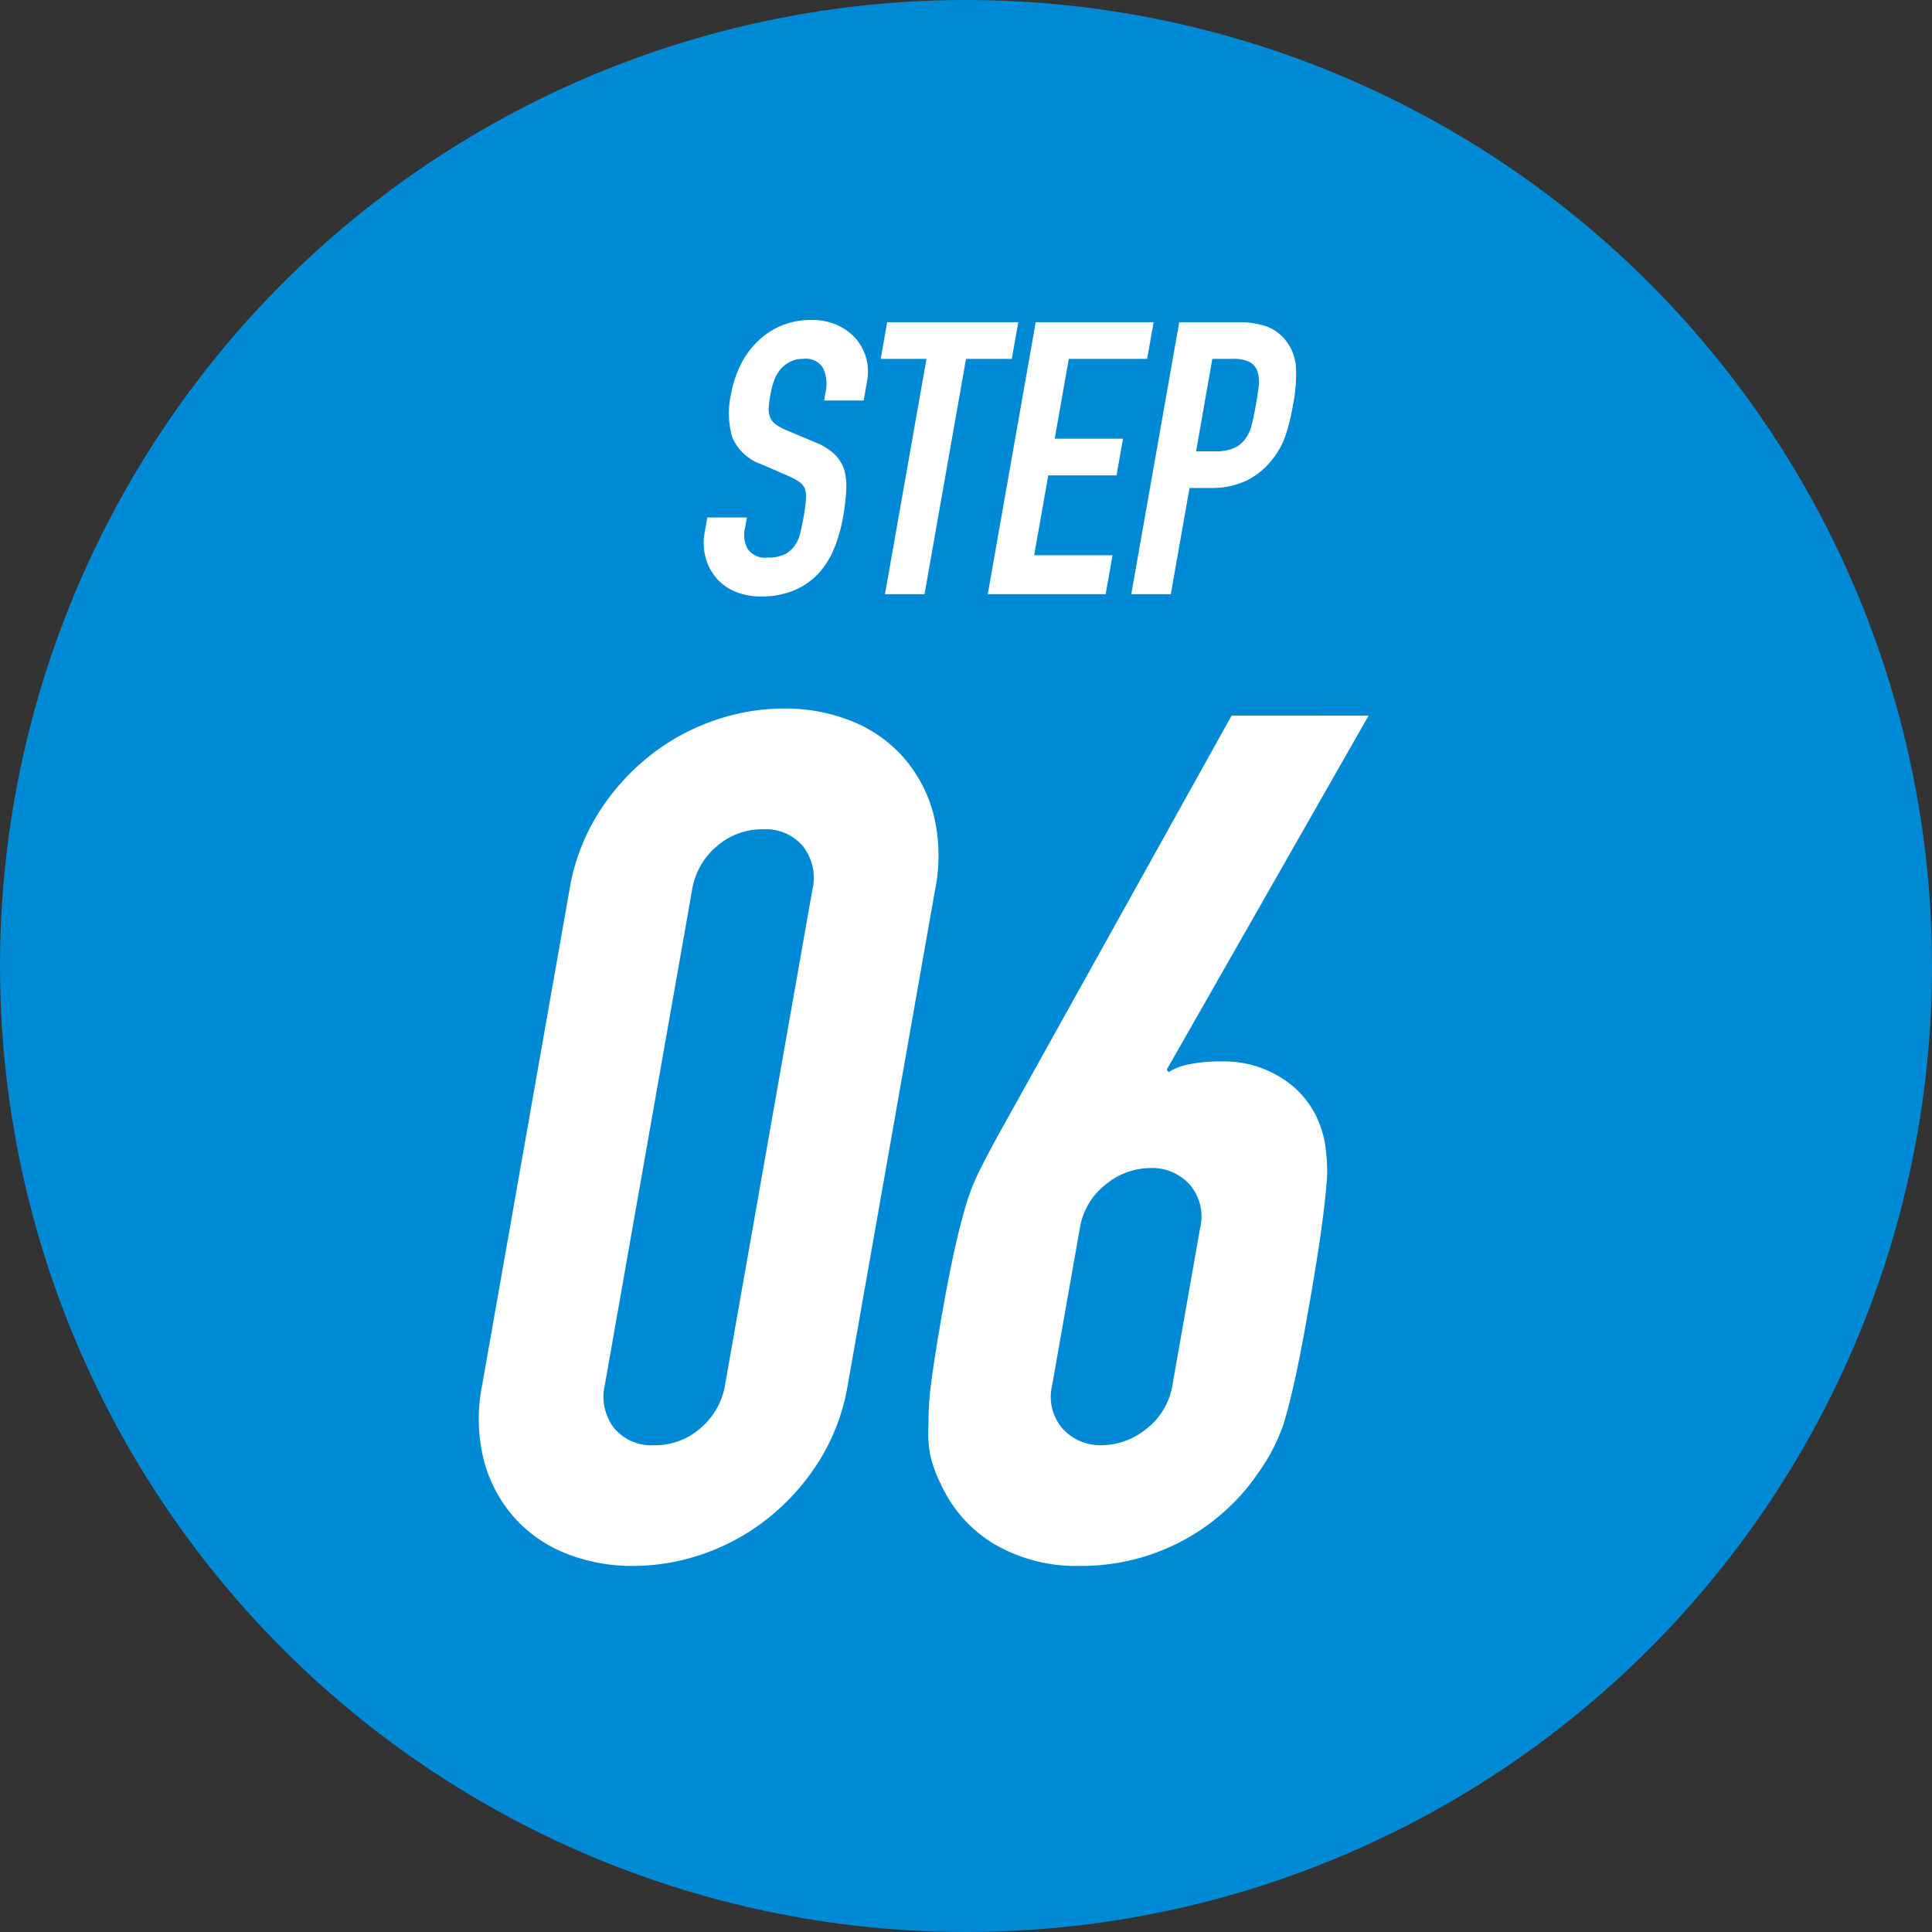
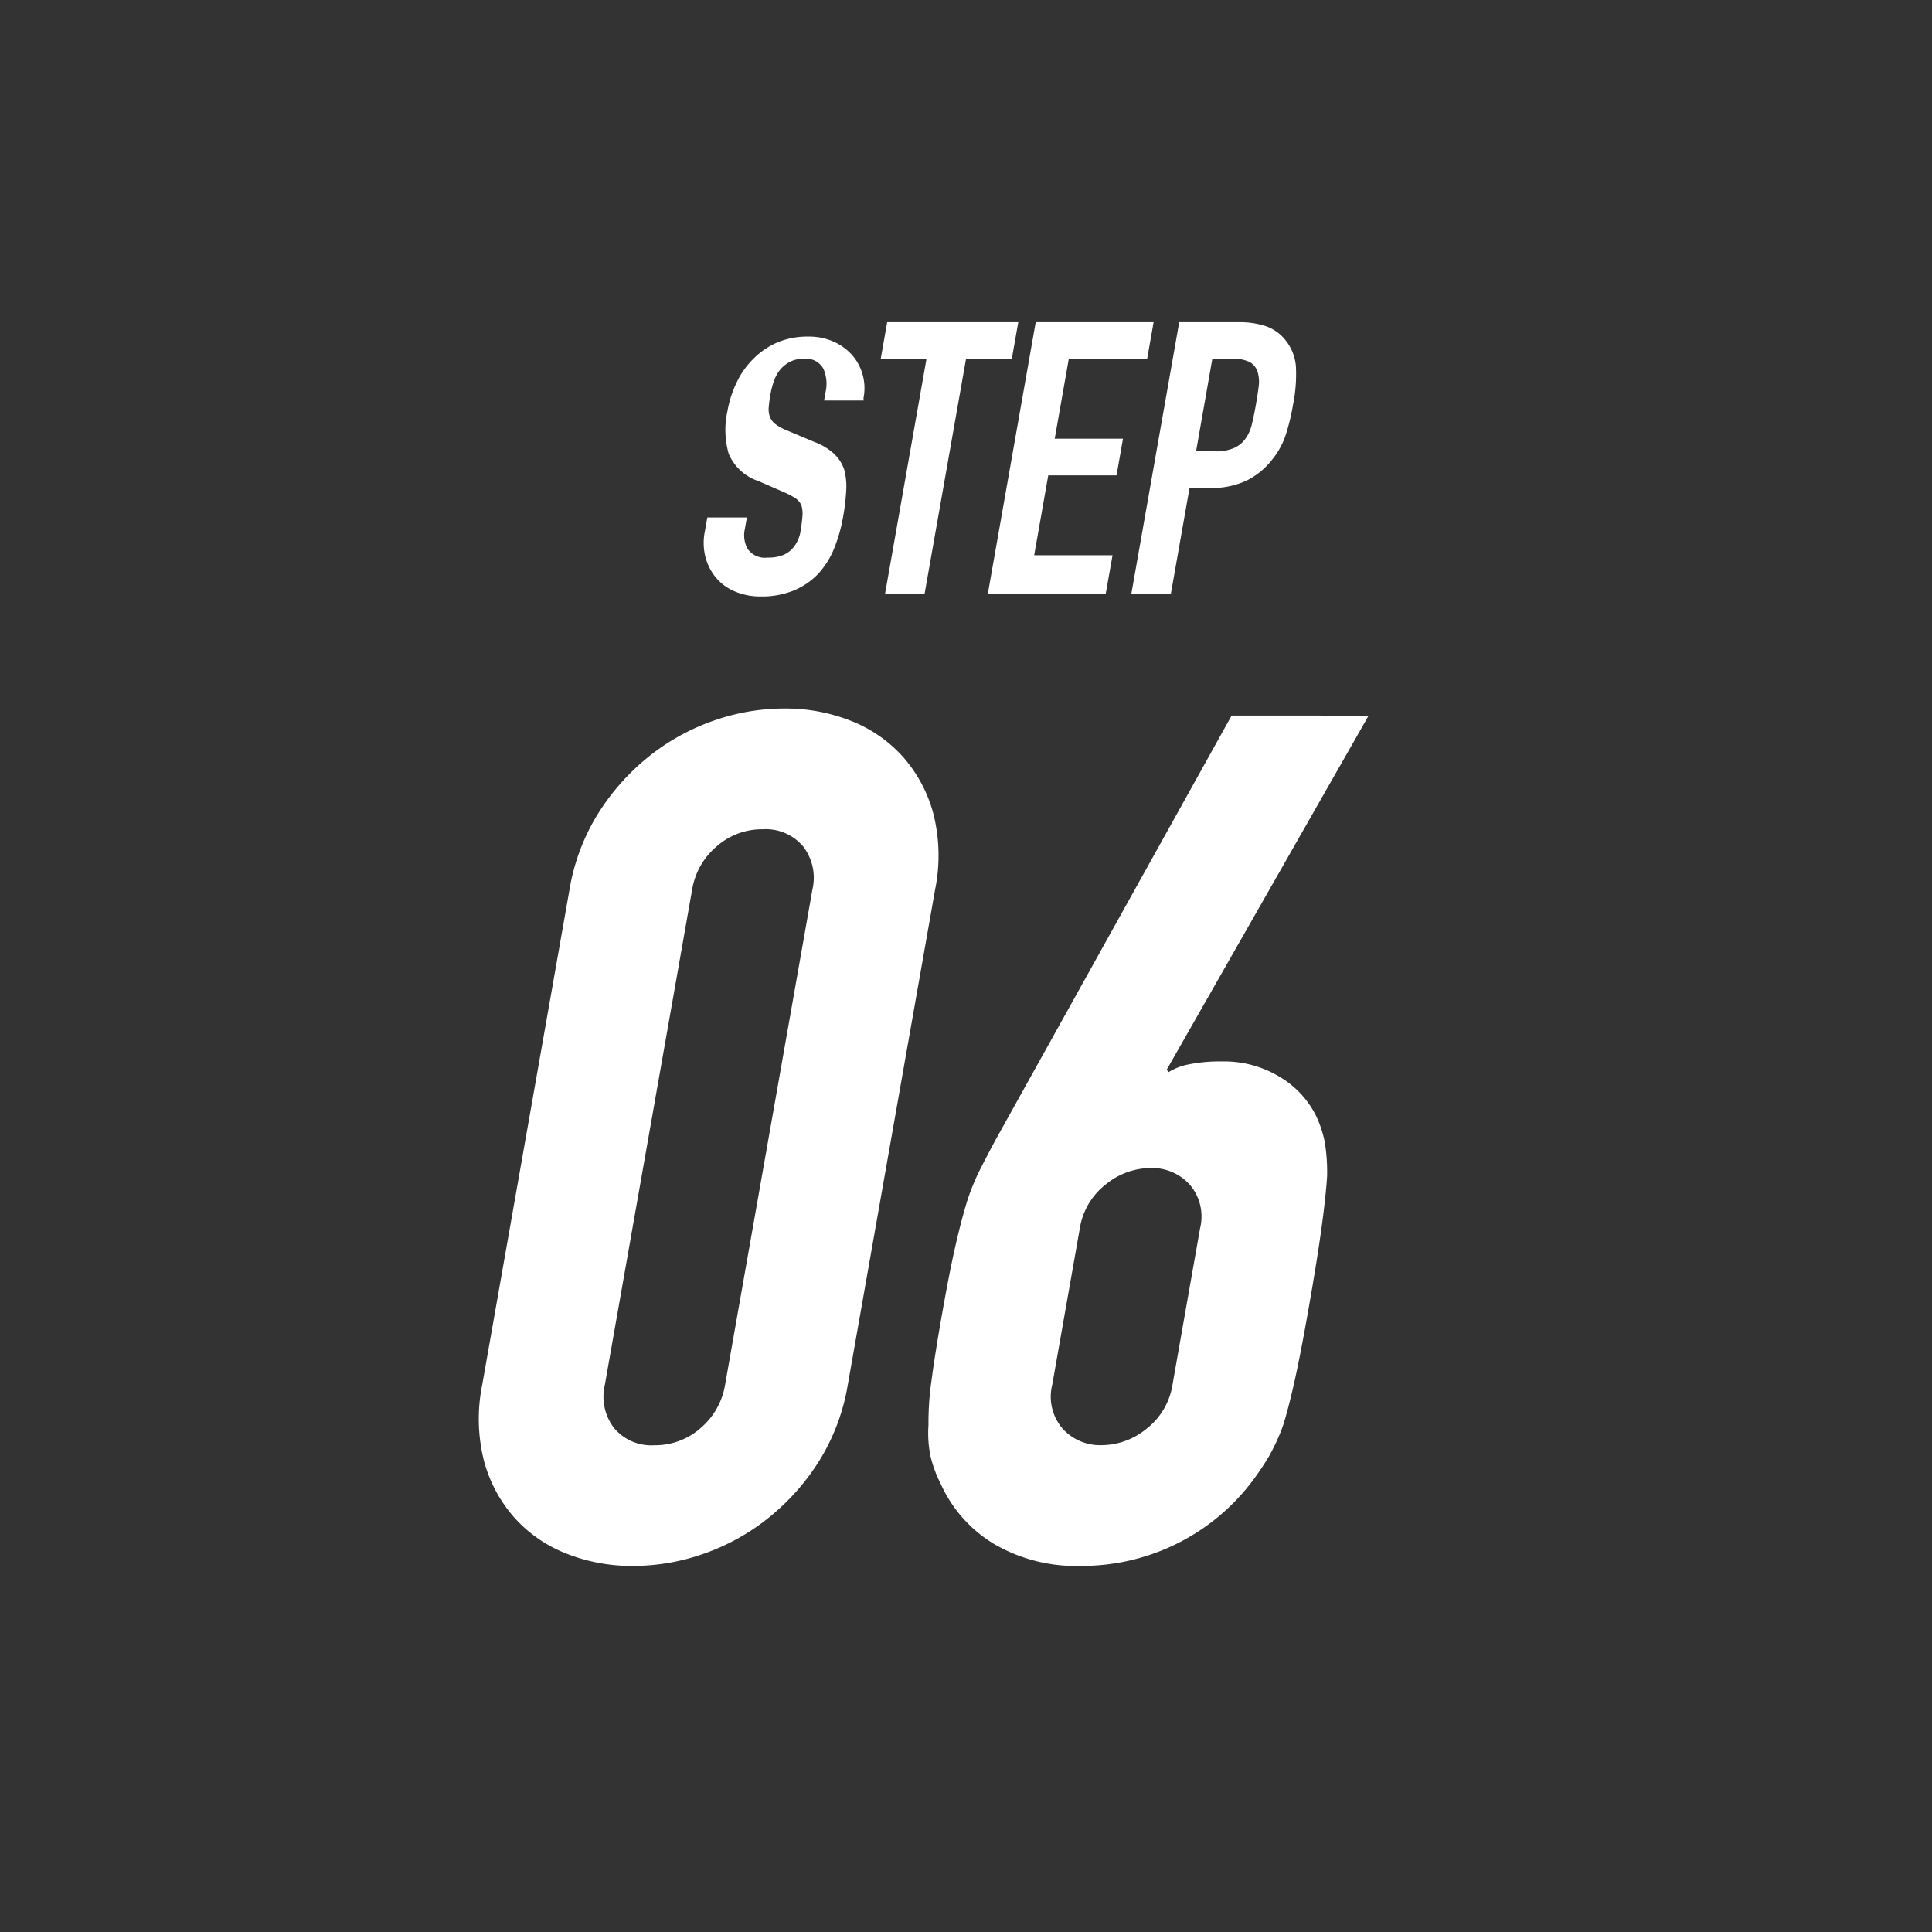
<svg xmlns="http://www.w3.org/2000/svg" width="107.051" height="107.051">
  <rect width="100%" height="100%" fill="#333333" stroke="none" />
  <g transform="translate(-1393 -6502.386)">
-     <circle cx="53.526" cy="53.526" r="53.526" transform="translate(1393 6502.386)" fill="#0089d4" />
-     <path d="M1424.555 6551.683a11.544 11.544 0 011.574-4.2 12.673 12.673 0 012.787-3.15 12.082 12.082 0 013.585-2 11.818 11.818 0 013.953-.689 9.847 9.847 0 013.71.689 7.58 7.58 0 012.879 2 7.8 7.8 0 011.677 3.15 9.515 9.515 0 01.093 4.2l-4.837 27.431a11.567 11.567 0 01-1.573 4.2 12.664 12.664 0 01-2.788 3.15 12.081 12.081 0 01-3.584 2 11.8 11.8 0 01-3.953.689 9.825 9.825 0 01-3.71-.689 7.566 7.566 0 01-2.879-2 7.772 7.772 0 01-1.677-3.15 9.5 9.5 0 01-.092-4.2zm1.96 27.431a2.857 2.857 0 00.51 2.4 2.694 2.694 0 002.231.952 3.806 3.806 0 002.566-.952 4 4 0 001.355-2.4l4.837-27.431a2.856 2.856 0 00-.511-2.395 2.7 2.7 0 00-2.231-.952 3.8 3.8 0 00-2.567.952 3.984 3.984 0 00-1.355 2.395zm42.32-37.077l-11.189 19.622.11.131a3.234 3.234 0 011.108-.427 8.763 8.763 0 011.862-.164 5.936 5.936 0 013.181.854 5.2 5.2 0 012.018 2.166 6.17 6.17 0 01.478 1.443 10.145 10.145 0 01.131 1.9q-.076 1.181-.326 2.986t-.738 4.561q-.405 2.3-.732 3.773t-.634 2.461a10.743 10.743 0 01-.812 1.772 15.3 15.3 0 01-1.032 1.509 11.812 11.812 0 01-4.155 3.347 11.869 11.869 0 01-5.239 1.181 8.98 8.98 0 01-4.784-1.215 7.429 7.429 0 01-2.948-3.313 7.013 7.013 0 01-.566-1.509 6.364 6.364 0 01-.121-1.772 16.108 16.108 0 01.167-2.461q.193-1.476.6-3.773.382-2.167.7-3.576t.634-2.461a11.926 11.926 0 01.718-1.805q.411-.82.907-1.738l13.071-23.494zm-9.341 28.415a2.715 2.715 0 00-.572-2.428 2.8 2.8 0 00-2.17-.918 3.949 3.949 0 00-2.494.918 3.839 3.839 0 00-1.427 2.428l-1.527 8.663a2.711 2.711 0 00.571 2.428 2.8 2.8 0 002.17.919 3.943 3.943 0 002.494-.919 3.832 3.832 0 001.428-2.428zm-18.638-45.875h-2.193l.086-.486a2.075 2.075 0 00-.129-1.281 1.093 1.093 0 00-1.1-.54 1.569 1.569 0 00-.761.17 1.868 1.868 0 00-.526.423 2.175 2.175 0 00-.346.625 4.354 4.354 0 00-.193.73 7.235 7.235 0 00-.1.741 1.242 1.242 0 00.068.529.917.917 0 00.305.4 2.782 2.782 0 00.617.339l1.561.656a3.347 3.347 0 011.068.646 2.187 2.187 0 01.558.857 3.607 3.607 0 01.119 1.153 11.517 11.517 0 01-.173 1.472 8.472 8.472 0 01-.5 1.767 4.623 4.623 0 01-.868 1.387 3.962 3.962 0 01-1.346.931 4.648 4.648 0 01-1.844.339 3.591 3.591 0 01-1.434-.275 2.749 2.749 0 01-1.048-.762 2.933 2.933 0 01-.585-1.132 3.194 3.194 0 01-.042-1.408l.142-.8h2.192l-.12.677a1.558 1.558 0 00.166 1.069 1.166 1.166 0 001.109.476 2.13 2.13 0 00.9-.159 1.486 1.486 0 00.564-.455 1.964 1.964 0 00.33-.709q.1-.413.194-.921a9.338 9.338 0 00.129-.974 1.52 1.52 0 00-.064-.614.937.937 0 00-.331-.381 4.131 4.131 0 00-.6-.317l-1.457-.635a2.7 2.7 0 01-1.635-1.513 4.83 4.83 0 01-.067-2.36 6.067 6.067 0 01.52-1.608 4.614 4.614 0 01.941-1.312 4.164 4.164 0 011.3-.879 4.3 4.3 0 011.724-.327 3.341 3.341 0 011.441.3 3.012 3.012 0 011.033.783 2.8 2.8 0 01.578 2.329zm1.18 10.733l2.3-13.039h-2.536l.358-2.031h7.264l-.359 2.031h-2.536l-2.3 13.039zm5.695 0l2.657-15.07h6.533l-.358 2.031h-4.342l-.78 4.424h3.783l-.358 2.032h-3.783l-.78 4.423h4.342l-.381 2.159zm7.952 0l2.657-15.07h3.288a4.6 4.6 0 011.549.233 2.4 2.4 0 011.1.825 2.642 2.642 0 01.529 1.386 8.476 8.476 0 01-.164 2.148 11.428 11.428 0 01-.421 1.715 4.347 4.347 0 01-.736 1.312 4.1 4.1 0 01-1.407 1.153 4.556 4.556 0 01-2.05.413h-1.117l-1.038 5.884zm4.491-13.039l-.9 5.123h1.053a2.5 2.5 0 001.066-.19 1.566 1.566 0 00.631-.529 2.244 2.244 0 00.342-.783q.114-.465.215-1.037.094-.529.156-1.006a1.99 1.99 0 00-.046-.835.947.947 0 00-.419-.551 1.877 1.877 0 00-.955-.191z" fill="#fff" />
+     <path d="M1424.555 6551.683a11.544 11.544 0 011.574-4.2 12.673 12.673 0 012.787-3.15 12.082 12.082 0 013.585-2 11.818 11.818 0 013.953-.689 9.847 9.847 0 013.71.689 7.58 7.58 0 012.879 2 7.8 7.8 0 011.677 3.15 9.515 9.515 0 01.093 4.2l-4.837 27.431a11.567 11.567 0 01-1.573 4.2 12.664 12.664 0 01-2.788 3.15 12.081 12.081 0 01-3.584 2 11.8 11.8 0 01-3.953.689 9.825 9.825 0 01-3.71-.689 7.566 7.566 0 01-2.879-2 7.772 7.772 0 01-1.677-3.15 9.5 9.5 0 01-.092-4.2zm1.96 27.431a2.857 2.857 0 00.51 2.4 2.694 2.694 0 002.231.952 3.806 3.806 0 002.566-.952 4 4 0 001.355-2.4l4.837-27.431a2.856 2.856 0 00-.511-2.395 2.7 2.7 0 00-2.231-.952 3.8 3.8 0 00-2.567.952 3.984 3.984 0 00-1.355 2.395zm42.32-37.077l-11.189 19.622.11.131a3.234 3.234 0 011.108-.427 8.763 8.763 0 011.862-.164 5.936 5.936 0 013.181.854 5.2 5.2 0 012.018 2.166 6.17 6.17 0 01.478 1.443 10.145 10.145 0 01.131 1.9q-.076 1.181-.326 2.986t-.738 4.561q-.405 2.3-.732 3.773t-.634 2.461a10.743 10.743 0 01-.812 1.772 15.3 15.3 0 01-1.032 1.509 11.812 11.812 0 01-4.155 3.347 11.869 11.869 0 01-5.239 1.181 8.98 8.98 0 01-4.784-1.215 7.429 7.429 0 01-2.948-3.313 7.013 7.013 0 01-.566-1.509 6.364 6.364 0 01-.121-1.772 16.108 16.108 0 01.167-2.461q.193-1.476.6-3.773.382-2.167.7-3.576t.634-2.461a11.926 11.926 0 01.718-1.805q.411-.82.907-1.738l13.071-23.494zm-9.341 28.415a2.715 2.715 0 00-.572-2.428 2.8 2.8 0 00-2.17-.918 3.949 3.949 0 00-2.494.918 3.839 3.839 0 00-1.427 2.428l-1.527 8.663a2.711 2.711 0 00.571 2.428 2.8 2.8 0 002.17.919 3.943 3.943 0 002.494-.919 3.832 3.832 0 001.428-2.428zm-18.638-45.875h-2.193l.086-.486a2.075 2.075 0 00-.129-1.281 1.093 1.093 0 00-1.1-.54 1.569 1.569 0 00-.761.17 1.868 1.868 0 00-.526.423 2.175 2.175 0 00-.346.625 4.354 4.354 0 00-.193.73 7.235 7.235 0 00-.1.741 1.242 1.242 0 00.068.529.917.917 0 00.305.4 2.782 2.782 0 00.617.339l1.561.656a3.347 3.347 0 011.068.646 2.187 2.187 0 01.558.857 3.607 3.607 0 01.119 1.153 11.517 11.517 0 01-.173 1.472 8.472 8.472 0 01-.5 1.767 4.623 4.623 0 01-.868 1.387 3.962 3.962 0 01-1.346.931 4.648 4.648 0 01-1.844.339 3.591 3.591 0 01-1.434-.275 2.749 2.749 0 01-1.048-.762 2.933 2.933 0 01-.585-1.132 3.194 3.194 0 01-.042-1.408l.142-.8h2.192l-.12.677a1.558 1.558 0 00.166 1.069 1.166 1.166 0 001.109.476 2.13 2.13 0 00.9-.159 1.486 1.486 0 00.564-.455 1.964 1.964 0 00.33-.709a9.338 9.338 0 00.129-.974 1.52 1.52 0 00-.064-.614.937.937 0 00-.331-.381 4.131 4.131 0 00-.6-.317l-1.457-.635a2.7 2.7 0 01-1.635-1.513 4.83 4.83 0 01-.067-2.36 6.067 6.067 0 01.52-1.608 4.614 4.614 0 01.941-1.312 4.164 4.164 0 011.3-.879 4.3 4.3 0 011.724-.327 3.341 3.341 0 011.441.3 3.012 3.012 0 011.033.783 2.8 2.8 0 01.578 2.329zm1.18 10.733l2.3-13.039h-2.536l.358-2.031h7.264l-.359 2.031h-2.536l-2.3 13.039zm5.695 0l2.657-15.07h6.533l-.358 2.031h-4.342l-.78 4.424h3.783l-.358 2.032h-3.783l-.78 4.423h4.342l-.381 2.159zm7.952 0l2.657-15.07h3.288a4.6 4.6 0 011.549.233 2.4 2.4 0 011.1.825 2.642 2.642 0 01.529 1.386 8.476 8.476 0 01-.164 2.148 11.428 11.428 0 01-.421 1.715 4.347 4.347 0 01-.736 1.312 4.1 4.1 0 01-1.407 1.153 4.556 4.556 0 01-2.05.413h-1.117l-1.038 5.884zm4.491-13.039l-.9 5.123h1.053a2.5 2.5 0 001.066-.19 1.566 1.566 0 00.631-.529 2.244 2.244 0 00.342-.783q.114-.465.215-1.037.094-.529.156-1.006a1.99 1.99 0 00-.046-.835.947.947 0 00-.419-.551 1.877 1.877 0 00-.955-.191z" fill="#fff" />
  </g>
</svg>